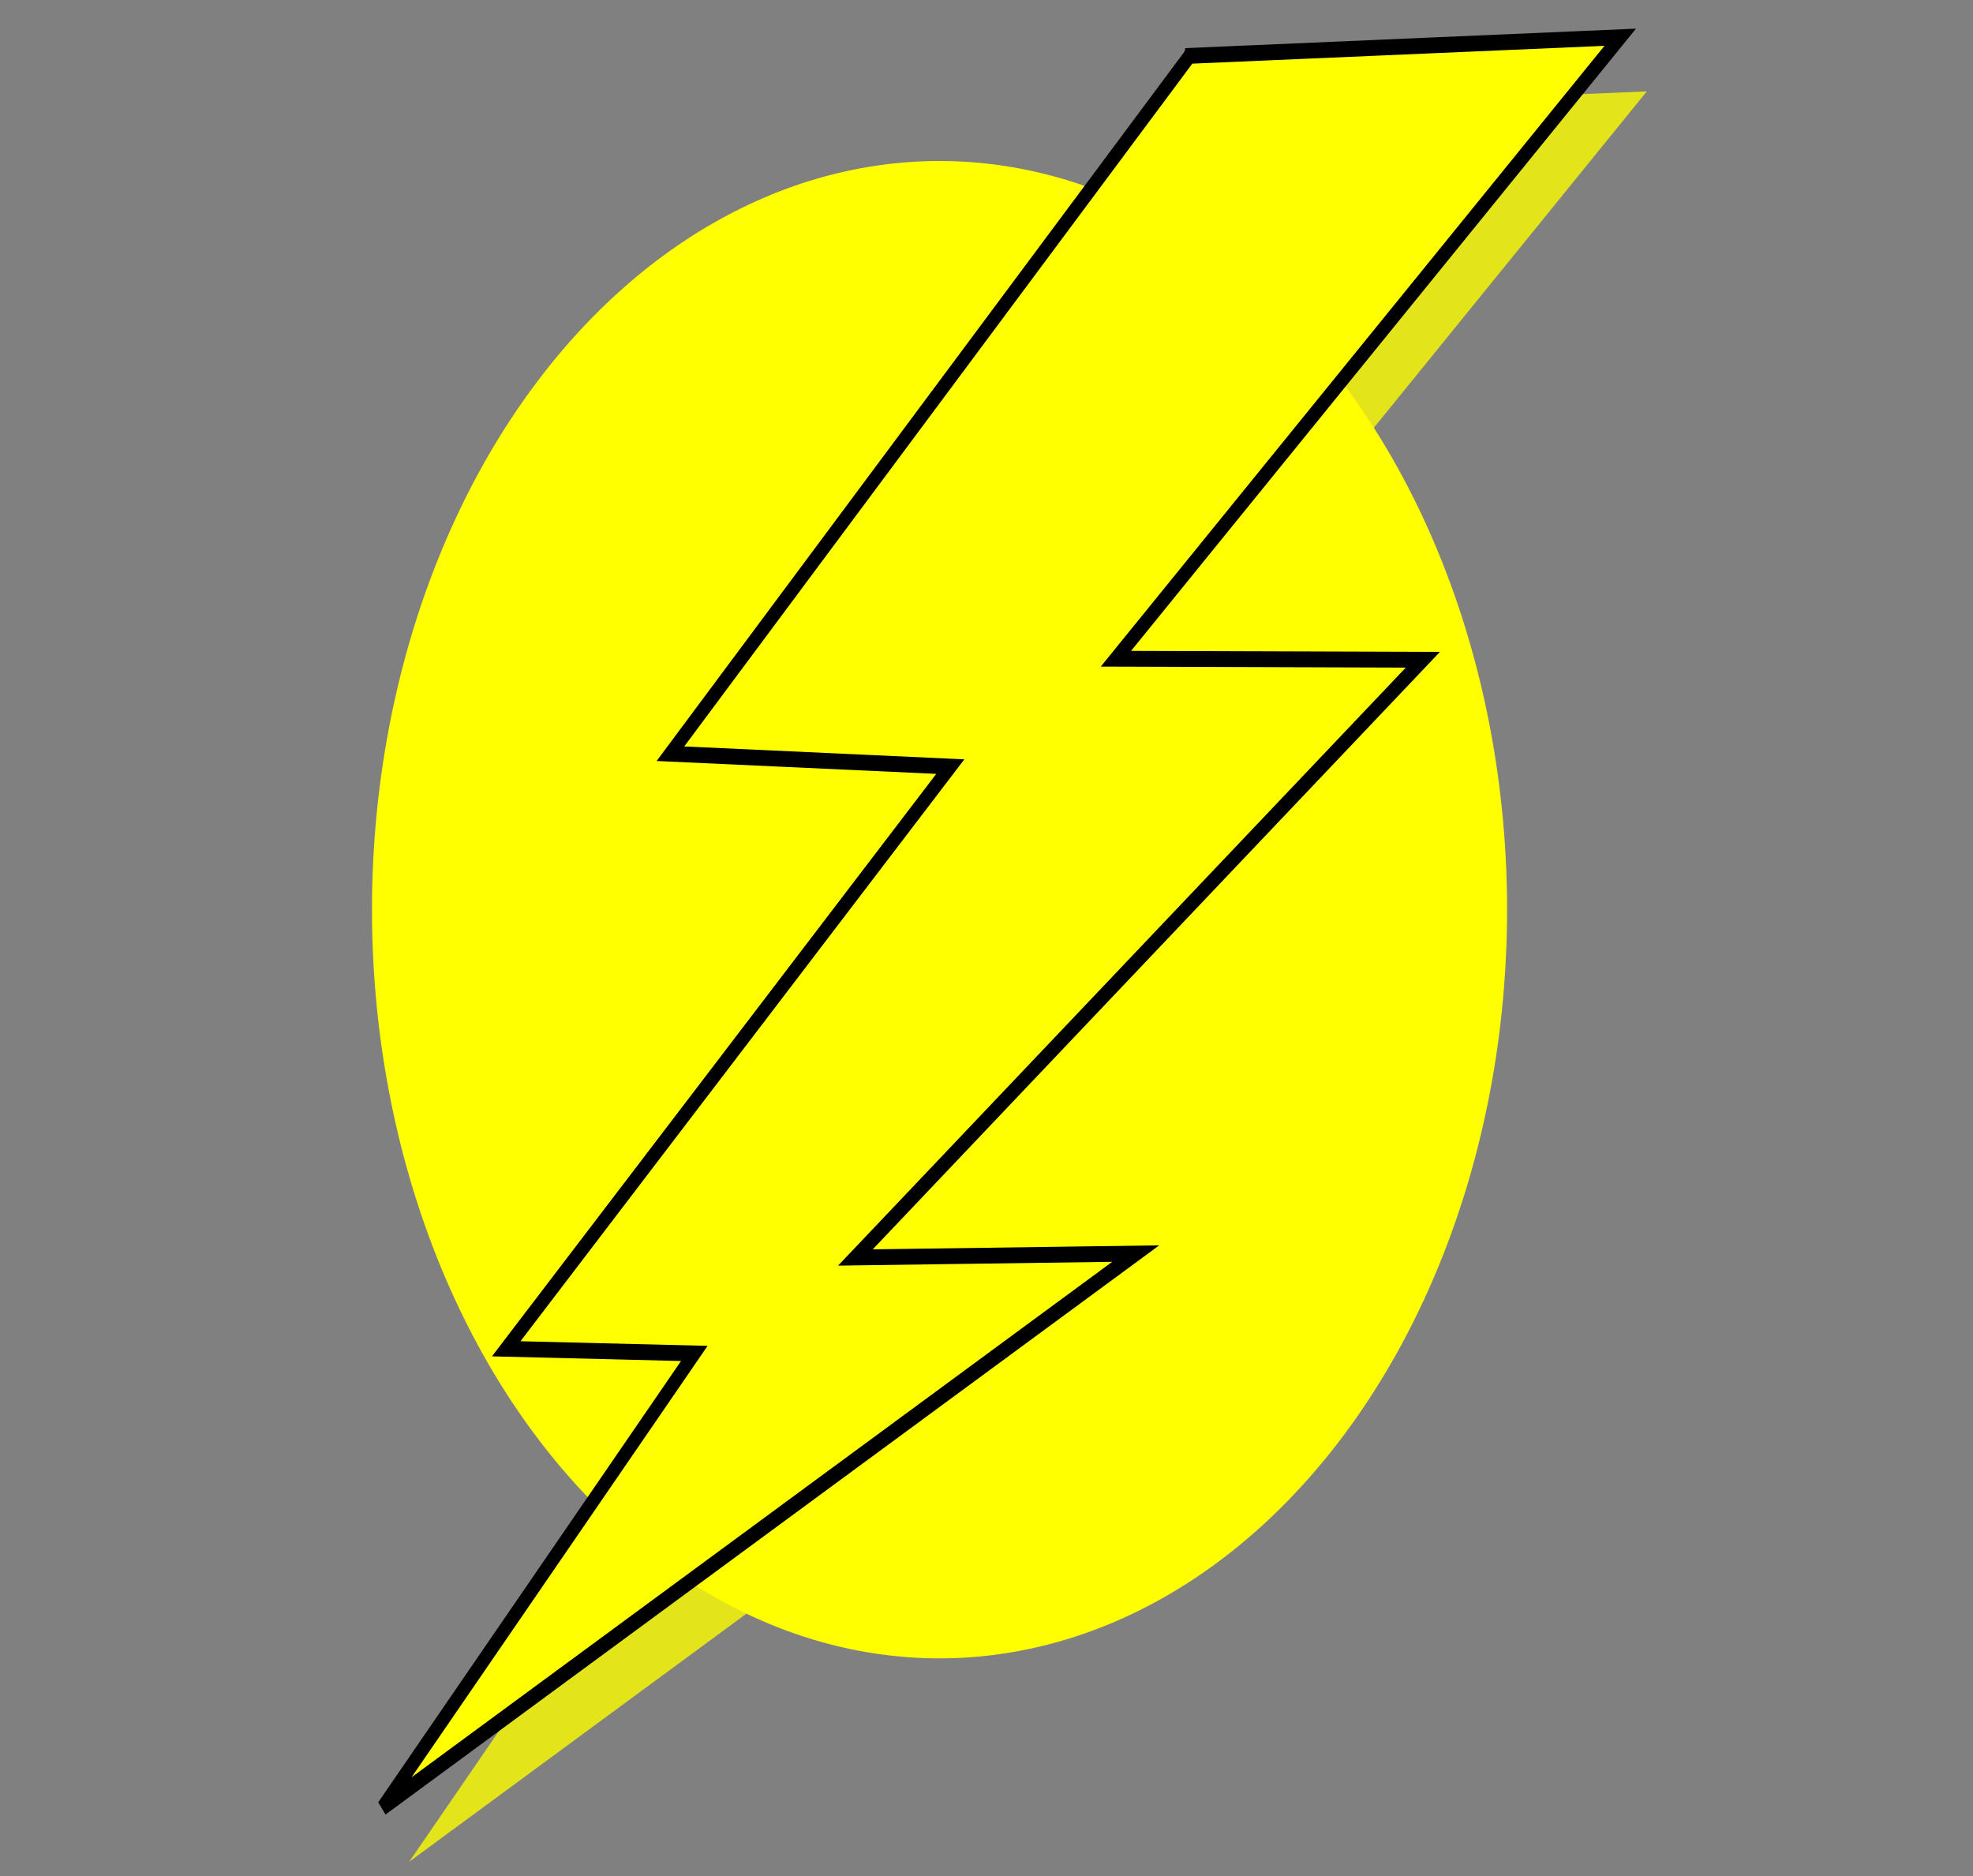
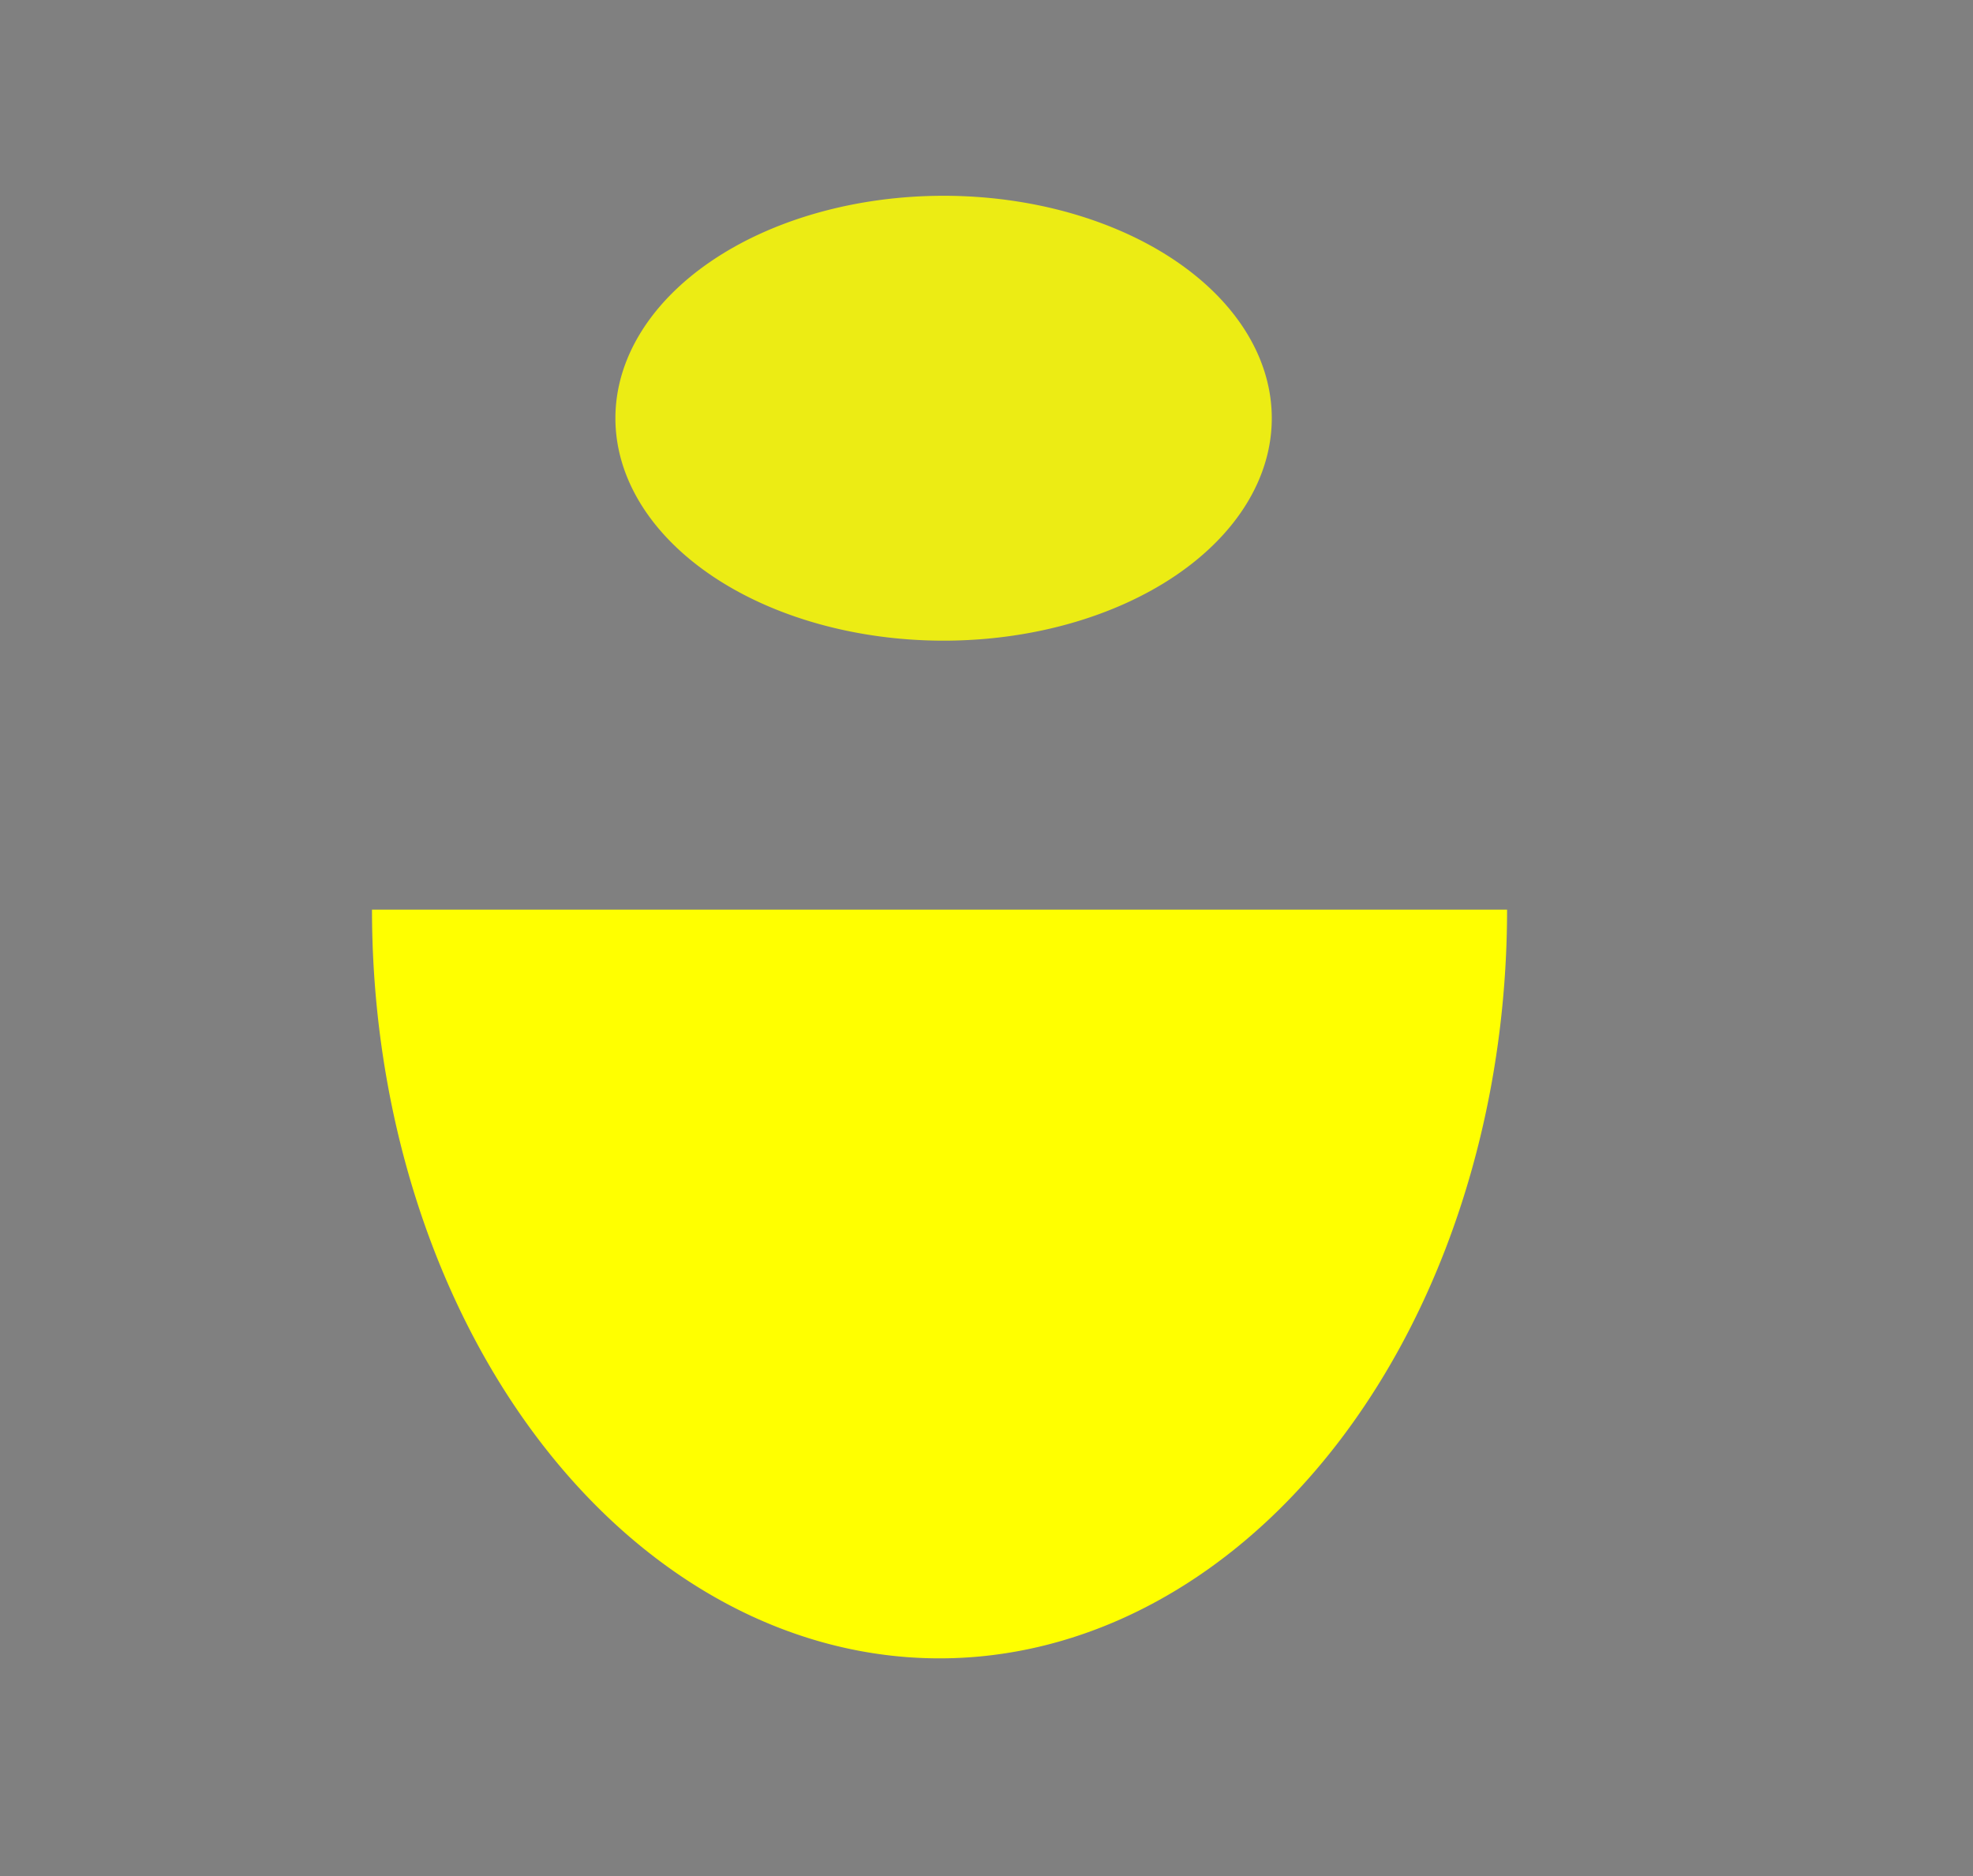
<svg xmlns="http://www.w3.org/2000/svg" xmlns:xlink="http://www.w3.org/1999/xlink" width="1020" height="970">
  <rect width="100%" height="100%" fill="#808080" stroke="none" />
  <title>Energy sign</title>
  <defs>
    <linearGradient id="linearGradient1709">
      <stop id="stop1710" offset="0" stop-color="#ffcd00" />
      <stop id="stop1711" offset="1" stop-color="#ff0000" />
    </linearGradient>
    <linearGradient id="linearGradient4728">
      <stop id="stop4729" offset="0" stop-color="#eefb11" />
      <stop id="stop4730" offset="1" stop-color="#fbcd11" />
    </linearGradient>
    <linearGradient gradientTransform="scale(1.395, 0.717)" gradientUnits="userSpaceOnUse" id="linearGradient4844" x1="33.831" x2="33.831" xlink:href="#linearGradient4140" y1="32.141" y2="47.053" />
    <linearGradient id="linearGradient4140">
      <stop id="stop4141" offset="0" stop-color="#ffffff" />
      <stop id="stop4142" offset="1" stop-opacity="0" stop-color="#fffcfc" />
    </linearGradient>
    <linearGradient gradientTransform="scale(1.395, 0.717)" gradientUnits="userSpaceOnUse" id="linearGradient4843" x1="33.714" x2="33.771" xlink:href="#linearGradient4140" y1="32.828" y2="45.819" />
    <linearGradient id="linearGradient4830">
      <stop id="stop4831" offset="0" stop-color="#000000" />
      <stop id="stop4832" offset="1" stop-opacity="0" stop-color="#000000" />
    </linearGradient>
    <linearGradient gradientTransform="scale(0.96, 1.041)" gradientUnits="userSpaceOnUse" id="linearGradient4842" x1="24.699" x2="62.643" xlink:href="#linearGradient4830" y1="20.797" y2="53.926" />
    <linearGradient gradientTransform="scale(0.961, 1.041)" gradientUnits="userSpaceOnUse" id="linearGradient4731" x1="40.586" x2="46.952" xlink:href="#linearGradient4728" y1="33.98" y2="37.407" />
    <radialGradient cx="41.217" cy="36.044" fx="42.015" fy="36.314" gradientUnits="userSpaceOnUse" id="radialGradient1712" r="26.079" xlink:href="#linearGradient1709" />
    <radialGradient cx="41.217" cy="36.044" fx="42.015" fy="36.314" gradientUnits="userSpaceOnUse" id="radialGradient1718" r="26.079" xlink:href="#linearGradient1709" />
    <linearGradient id="linearGradient1719" x1="-0.042" x2="0.924" xlink:href="#linearGradient4830" y1="0.039" y2="0.883" />
    <linearGradient id="linearGradient1720" x1="0.49" x2="0.494" xlink:href="#linearGradient4140" y1="-Infinity" y2="Infinity" />
    <linearGradient id="linearGradient1721" x1="0.498" x2="0.498" xlink:href="#linearGradient4140" y1="-Infinity" y2="Infinity" />
    <linearGradient id="linearGradient1722" x1="0.385" x2="0.547" xlink:href="#linearGradient4728" y1="0.405" y2="0.492" />
  </defs>
  <g>
    <title>Layer 1</title>
    <g id="layer1">
      <g id="svg_2" transform="matrix(9.602, 0, 0, 12.666, -1367.95, -303.457)">
-         <path id="svg_3" d="m223.607,61.087a30.556,30.556 0 1 1 -61.113,0a30.556,30.556 0 1 1 61.113,0z" stroke-miterlimit="4" stroke-linejoin="round" stroke-width="0" stroke="#000000" fill-rule="evenodd" fill="#ffff00" />
-         <path id="svg_4" d="m207.95,28.449l-27.956,28.481l15.069,0.526l-23.91,23.762l10.127,0.189l-16.781,18.538l40.547,-22.613l-15.093,0.159l30.552,-24.396l-16.526,-0.041l27.153,-25.367l-23.181,0.76z" stroke-miterlimit="4" stroke-width="0" stroke="#ff8600" fill-rule="evenodd" fill="#ffff00" opacity="0.789" />
+         <path id="svg_3" d="m223.607,61.087a30.556,30.556 0 1 1 -61.113,0z" stroke-miterlimit="4" stroke-linejoin="round" stroke-width="0" stroke="#000000" fill-rule="evenodd" fill="#ffff00" />
        <path id="svg_5" d="m210.939,41.028a17.67,9.079 0 1 1 -35.34,0a17.67,9.079 0 1 1 35.34,0z" marker-start="none" stroke-dashoffset="0" stroke-miterlimit="4" stroke-linejoin="round" stroke-linecap="round" stroke-width="0" stroke="url(#linearGradient1721)" fill-rule="evenodd" fill="#ffff00" opacity="0.845" />
-         <path id="svg_6" d="m206.518,26.24l-27.956,28.481l15.069,0.526l-23.91,23.762l10.127,0.189l-16.781,18.538l40.547,-22.613l-15.093,0.159l30.552,-24.396l-16.526,-0.041l27.153,-25.367l-23.181,0.76z" stroke-width="0.484pt" stroke="#000000" fill-rule="evenodd" fill="#ffff00" />
      </g>
    </g>
  </g>
</svg>